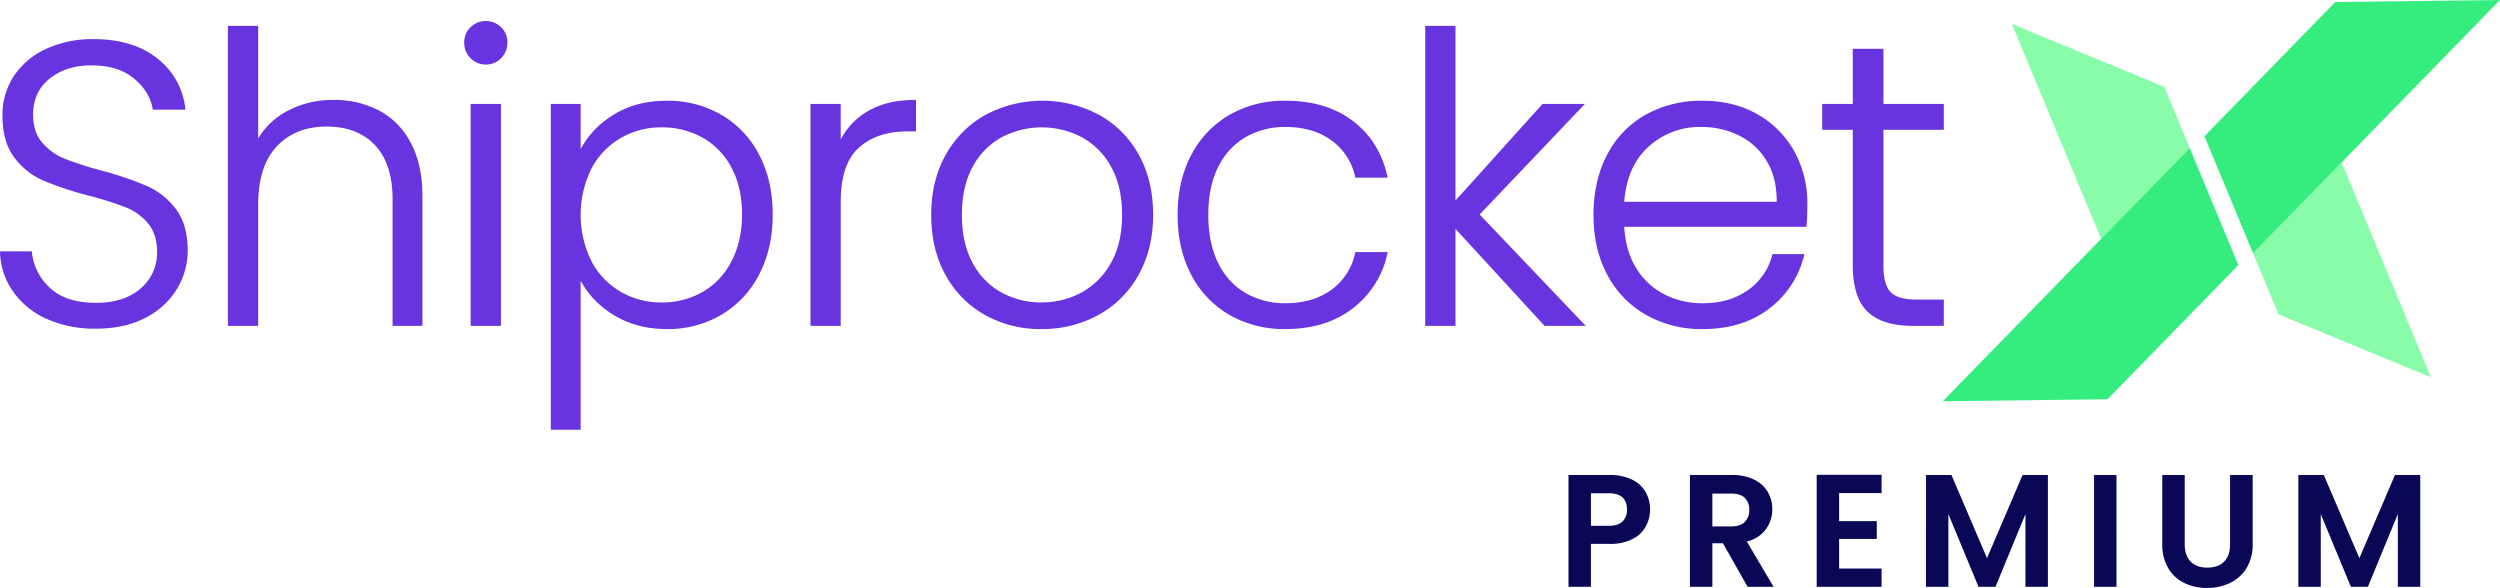
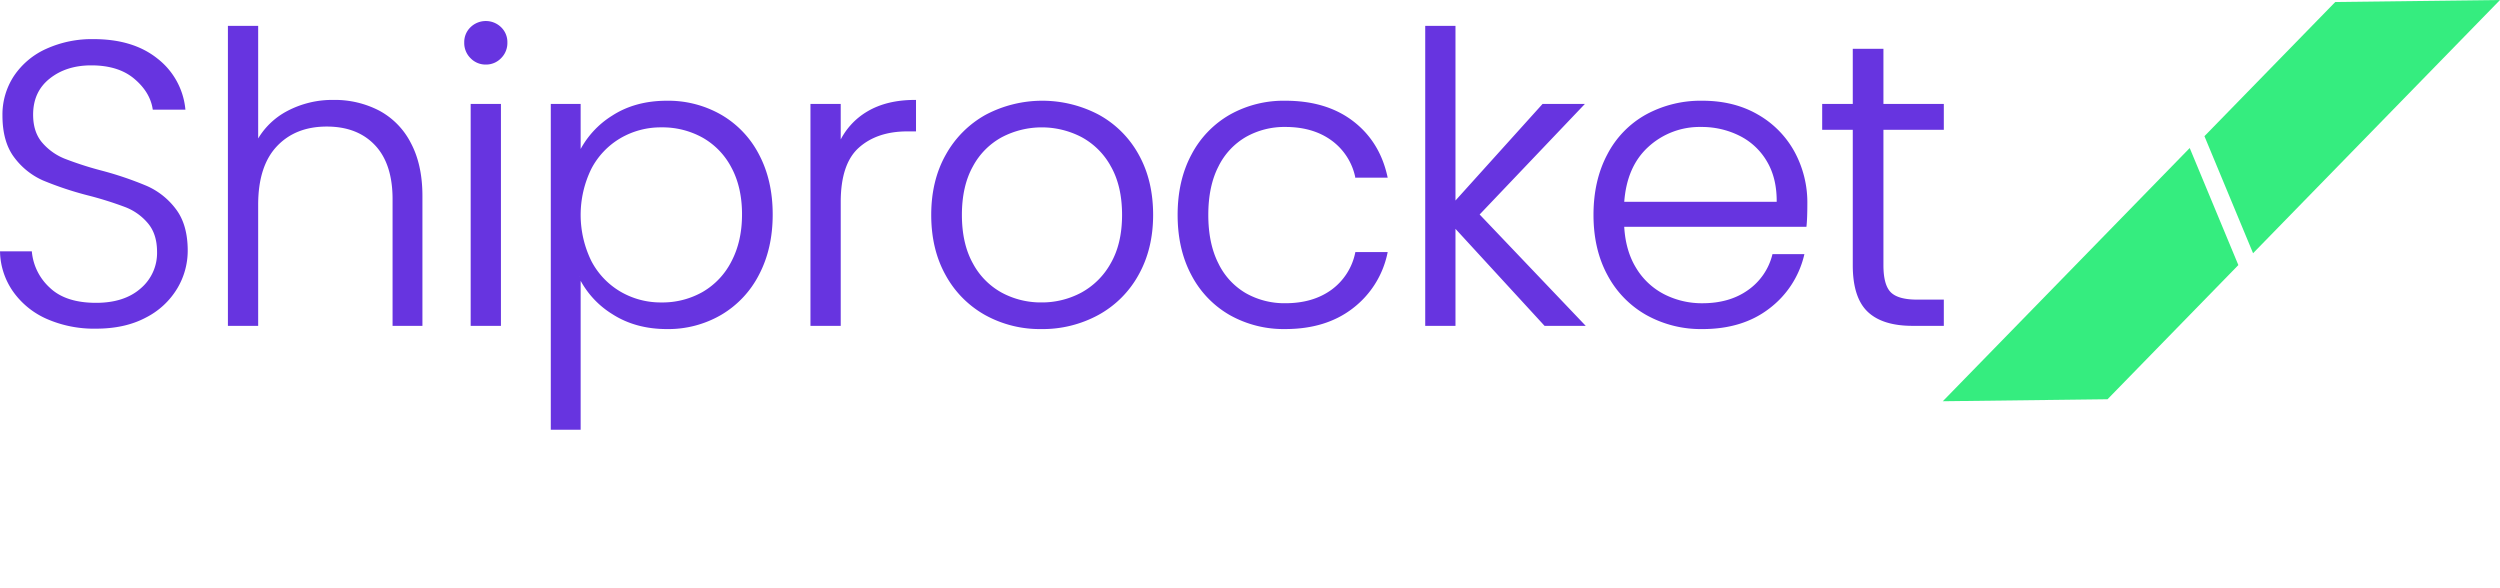
<svg xmlns="http://www.w3.org/2000/svg" width="1201.388" height="282.541" viewBox="0 0 1201.388 282.541">
  <defs>
    <clipPath id="clip-path">
-       <path id="Path_172975" data-name="Path 172975" d="M273.723,124.922l-12.2-29.366L188.243,65.3l42.916,103.269Z" transform="translate(-188.243 -65.302)" fill="#88fca8" />
-     </clipPath>
+       </clipPath>
    <clipPath id="clip-path-2">
-       <path id="Path_172977" data-name="Path 172977" d="M845.872,486.356l12.2,29.366,73.276,30.254L888.436,442.707Z" transform="translate(-845.872 -442.707)" fill="#88fca8" />
-     </clipPath>
+       </clipPath>
  </defs>
  <g id="Group_186577" data-name="Group 186577" transform="translate(-152.612 -1085.398)">
    <path id="Path_172984" data-name="Path 172984" d="M77.019,313.722a56.012,56.012,0,0,1-23.506-4.643,38.44,38.44,0,0,1-15.961-12.962,34.042,34.042,0,0,1-6.191-18.573H45.677a27.2,27.2,0,0,0,8.706,17.315q7.739,7.449,22.636,7.449,13.736,0,21.765-7.062a22.8,22.8,0,0,0,8.029-17.9q0-8.706-4.45-14.026a27.239,27.239,0,0,0-11.028-7.932,171.092,171.092,0,0,0-18.186-5.707,159,159,0,0,1-21.475-7.158,34.181,34.181,0,0,1-13.543-10.834q-5.611-7.352-5.611-19.927a33.172,33.172,0,0,1,5.417-18.67,36.287,36.287,0,0,1,15.284-12.866,52.579,52.579,0,0,1,22.636-4.643q18.766,0,30.278,9.19a34.531,34.531,0,0,1,13.253,23.7h-14.7q-1.354-8.319-9.093-14.8T74.7,187.194q-12.189,0-20.314,6.481t-8.126,17.7q0,8.513,4.45,13.736a28.362,28.362,0,0,0,11.124,7.932,164.788,164.788,0,0,0,18.089,5.8,163.36,163.36,0,0,1,21.281,7.255,34.665,34.665,0,0,1,13.736,10.931q5.611,7.352,5.611,19.734a34.82,34.82,0,0,1-5.03,17.993,36.714,36.714,0,0,1-14.9,13.736Q90.755,313.722,77.019,313.722ZM191.165,204.8a45.678,45.678,0,0,1,21.572,5.03,35.847,35.847,0,0,1,15.091,15.381q5.514,10.351,5.514,25.248v61.91H219.992V252.006q0-17.219-8.609-26.312T187.876,216.6q-15.284,0-24.377,9.673t-9.093,28.44v57.654H140.863V169.2h13.543v55.525a35.009,35.009,0,0,1,14.8-14.7A45.831,45.831,0,0,1,191.165,204.8ZM264.3,186.807a9.5,9.5,0,0,1-6.965-2.9,9.726,9.726,0,0,1-2.9-7.158,9.409,9.409,0,0,1,2.9-7.062,10.049,10.049,0,0,1,13.93,0,9.409,9.409,0,0,1,2.9,7.062,9.726,9.726,0,0,1-2.9,7.158A9.5,9.5,0,0,1,264.3,186.807Zm6.771,19.927V312.368H257.524V206.734Zm38.307,23.216a42.72,42.72,0,0,1,15.961-17.7q10.931-7.062,26.021-7.062a50.543,50.543,0,0,1,25.828,6.675,46.414,46.414,0,0,1,17.993,18.96q6.481,12.285,6.481,28.537t-6.481,28.633a46.923,46.923,0,0,1-17.993,19.153,49.982,49.982,0,0,1-25.828,6.771q-14.9,0-25.925-7.062a42.537,42.537,0,0,1-16.058-17.7v73.131H296.025V206.734h13.349Zm78.548,29.407q0-13.156-5.127-22.733a35.656,35.656,0,0,0-14.026-14.607,40.17,40.17,0,0,0-20.121-5.03,38.781,38.781,0,0,0-19.831,5.224,37.271,37.271,0,0,0-14.22,14.9,50.821,50.821,0,0,0,0,44.885,37.271,37.271,0,0,0,14.22,14.9,38.781,38.781,0,0,0,19.831,5.224,39.572,39.572,0,0,0,20.121-5.127,36.031,36.031,0,0,0,14.026-14.9Q387.922,272.32,387.922,259.358ZM434.354,225.5a33.1,33.1,0,0,1,13.64-15.284q9.19-5.417,22.539-5.417v14.123h-3.676q-14.7,0-23.6,7.932t-8.9,26.505v59.008H420.812V206.734h13.543Zm96.928,88.415a53.815,53.815,0,0,1-26.8-6.675,48.242,48.242,0,0,1-18.766-18.96q-6.868-12.285-6.868-28.73t6.965-28.73a48.714,48.714,0,0,1,18.96-18.96,57.706,57.706,0,0,1,53.881,0,47.879,47.879,0,0,1,18.96,18.96q6.868,12.285,6.868,28.73,0,16.251-6.965,28.633a48.182,48.182,0,0,1-19.153,19.057A55.452,55.452,0,0,1,531.282,313.916Zm0-11.8a40.517,40.517,0,0,0,19.347-4.74,36.178,36.178,0,0,0,14.413-14.317q5.514-9.577,5.514-23.506t-5.417-23.506a35.56,35.56,0,0,0-14.317-14.317,41.853,41.853,0,0,0-38.694,0,34.955,34.955,0,0,0-14.22,14.317q-5.32,9.577-5.32,23.506t5.32,23.506a35.129,35.129,0,0,0,14.123,14.317A39.956,39.956,0,0,0,531.282,302.114Zm65.973-42.563q0-16.445,6.578-28.73a46.862,46.862,0,0,1,18.186-18.96,52.21,52.21,0,0,1,26.505-6.675q19.54,0,32.212,9.673t16.348,26.312h-14.51a29.7,29.7,0,0,0-11.7-17.9q-9-6.481-22.345-6.481a38.081,38.081,0,0,0-19.153,4.837,33.916,33.916,0,0,0-13.446,14.413q-4.933,9.577-4.933,23.506t4.933,23.6a33.806,33.806,0,0,0,13.446,14.51,38.081,38.081,0,0,0,19.153,4.837q13.349,0,22.345-6.481a29.78,29.78,0,0,0,11.7-18.089h14.51a44.307,44.307,0,0,1-16.445,26.118q-12.769,9.867-32.116,9.867a52.21,52.21,0,0,1-26.505-6.675,46.862,46.862,0,0,1-18.186-18.96Q597.255,276,597.255,259.551Zm176.056,52.817-43.53-47.4v47.4H716.238V169.2H729.78v84.739l42.563-47.206H791.3L741.2,259.358l50.5,53.01Zm125.561-58.234q0,6.965-.387,10.641H810.844q.581,11.995,5.8,20.508a34.173,34.173,0,0,0,13.736,12.866,40.2,40.2,0,0,0,18.573,4.353q13.156,0,22.152-6.384a29.978,29.978,0,0,0,11.9-17.219h14.317a44.733,44.733,0,0,1-16.542,25.248q-12.672,9.77-31.826,9.77a53.276,53.276,0,0,1-26.7-6.675,47.131,47.131,0,0,1-18.476-18.96q-6.675-12.285-6.675-28.73t6.578-28.827a45.722,45.722,0,0,1,18.38-18.96,54.292,54.292,0,0,1,26.892-6.578q15.09,0,26.408,6.578a45.46,45.46,0,0,1,17.412,17.7A50.488,50.488,0,0,1,898.872,254.134Zm-13.736-.387q.194-11.8-4.74-20.121a31.989,31.989,0,0,0-13.446-12.575,40.944,40.944,0,0,0-18.573-4.256,36.9,36.9,0,0,0-25.731,9.673q-10.641,9.673-11.8,27.279Zm50.3-35.6v65.586q0,9.673,3.676,13.349t12.962,3.676h12.382v11.608h-14.51q-14.317,0-21.281-6.675T921.7,283.735V218.149H907V206.734h14.7V180.229h13.736v26.505h29.02v11.415Z" transform="translate(121.771 929.118)" fill="#6734e0" stroke="#6734e0" stroke-width="1" />
    <g id="Group_186547" data-name="Group 186547" transform="translate(1086.229 1085.398)">
      <g id="Group_186509" data-name="Group 186509" transform="translate(33.183 11.511)">
        <g id="Group_186508" data-name="Group 186508" clip-path="url(#clip-path)">
-           <rect id="Rectangle_61838" data-name="Rectangle 61838" width="94.155" height="110.326" transform="translate(-8.966 0.784) rotate(-5)" fill="#88fca8" />
-         </g>
+           </g>
      </g>
      <path id="Path_172976" data-name="Path 172976" d="M0,525.205l79.165-.96,62.869-64.479-23.372-56.249Z" transform="translate(0 -332.386)" fill="#35ed7f" />
      <g id="Group_186511" data-name="Group 186511" transform="translate(149.108 78.039)">
        <g id="Group_186510" data-name="Group 186510" clip-path="url(#clip-path-2)">
          <rect id="Rectangle_61839" data-name="Rectangle 61839" width="118.398" height="128.06" transform="translate(-36.401 15.014) rotate(-22.414)" fill="#88fca8" />
        </g>
      </g>
      <path id="Path_172978" data-name="Path 172978" d="M855.323,0l-79.165.96L713.289,65.438l23.371,56.249Z" transform="translate(-587.552 0.001)" fill="#35ed7f" />
    </g>
-     <path id="Path_173003" data-name="Path 173003" d="M133.12,43.886a16.737,16.737,0,0,1-2.04,8.085,14.987,14.987,0,0,1-6.391,6.083,23.247,23.247,0,0,1-10.972,2.31h-9.009V81H93.927V27.254h19.789a23.914,23.914,0,0,1,10.626,2.156,15.019,15.019,0,0,1,6.583,5.929A16.684,16.684,0,0,1,133.12,43.886Zm-19.866,7.777q4.466,0,6.622-2.041a7.518,7.518,0,0,0,2.156-5.736q0-7.854-8.778-7.854h-8.547V51.663ZM180.013,81,168.155,60.056h-5.082V81h-10.78V27.254h20.174a23.557,23.557,0,0,1,10.626,2.195,15.331,15.331,0,0,1,6.583,5.929,16.181,16.181,0,0,1,2.194,8.354,16,16,0,0,1-3.08,9.587,15.822,15.822,0,0,1-9.163,5.89L192.487,81Zm-16.94-29.029h9.009q4.389,0,6.545-2.118a7.88,7.88,0,0,0,2.156-5.89,7.518,7.518,0,0,0-2.156-5.736q-2.156-2.041-6.545-2.041h-9.009ZM223.98,35.955V49.43h18.1v8.547h-18.1V72.222h20.4V81H213.2V27.177h31.185v8.778Zm100.331-8.7V81h-10.78V46.042L299.132,81H290.97L276.494,46.042V81h-10.78V27.254h12.243l17.094,39.963,17.094-39.963Zm32.956,0V81h-10.78V27.254Zm32.8,0V60.518q0,5.467,2.849,8.354t8.008,2.888q5.236,0,8.085-2.888t2.849-8.354V27.254h10.857V60.441a21.424,21.424,0,0,1-2.965,11.589,18.8,18.8,0,0,1-7.931,7.122,25.177,25.177,0,0,1-11.049,2.387,24.5,24.5,0,0,1-10.9-2.387,18.173,18.173,0,0,1-7.738-7.122,22.1,22.1,0,0,1-2.849-11.589V27.254Zm113.19,0V81h-10.78V46.042L478.08,81h-8.162L455.442,46.042V81h-10.78V27.254H456.9L474,67.217l17.094-39.963Z" transform="translate(812.428 1286.401)" fill="#0b0757" />
  </g>
</svg>